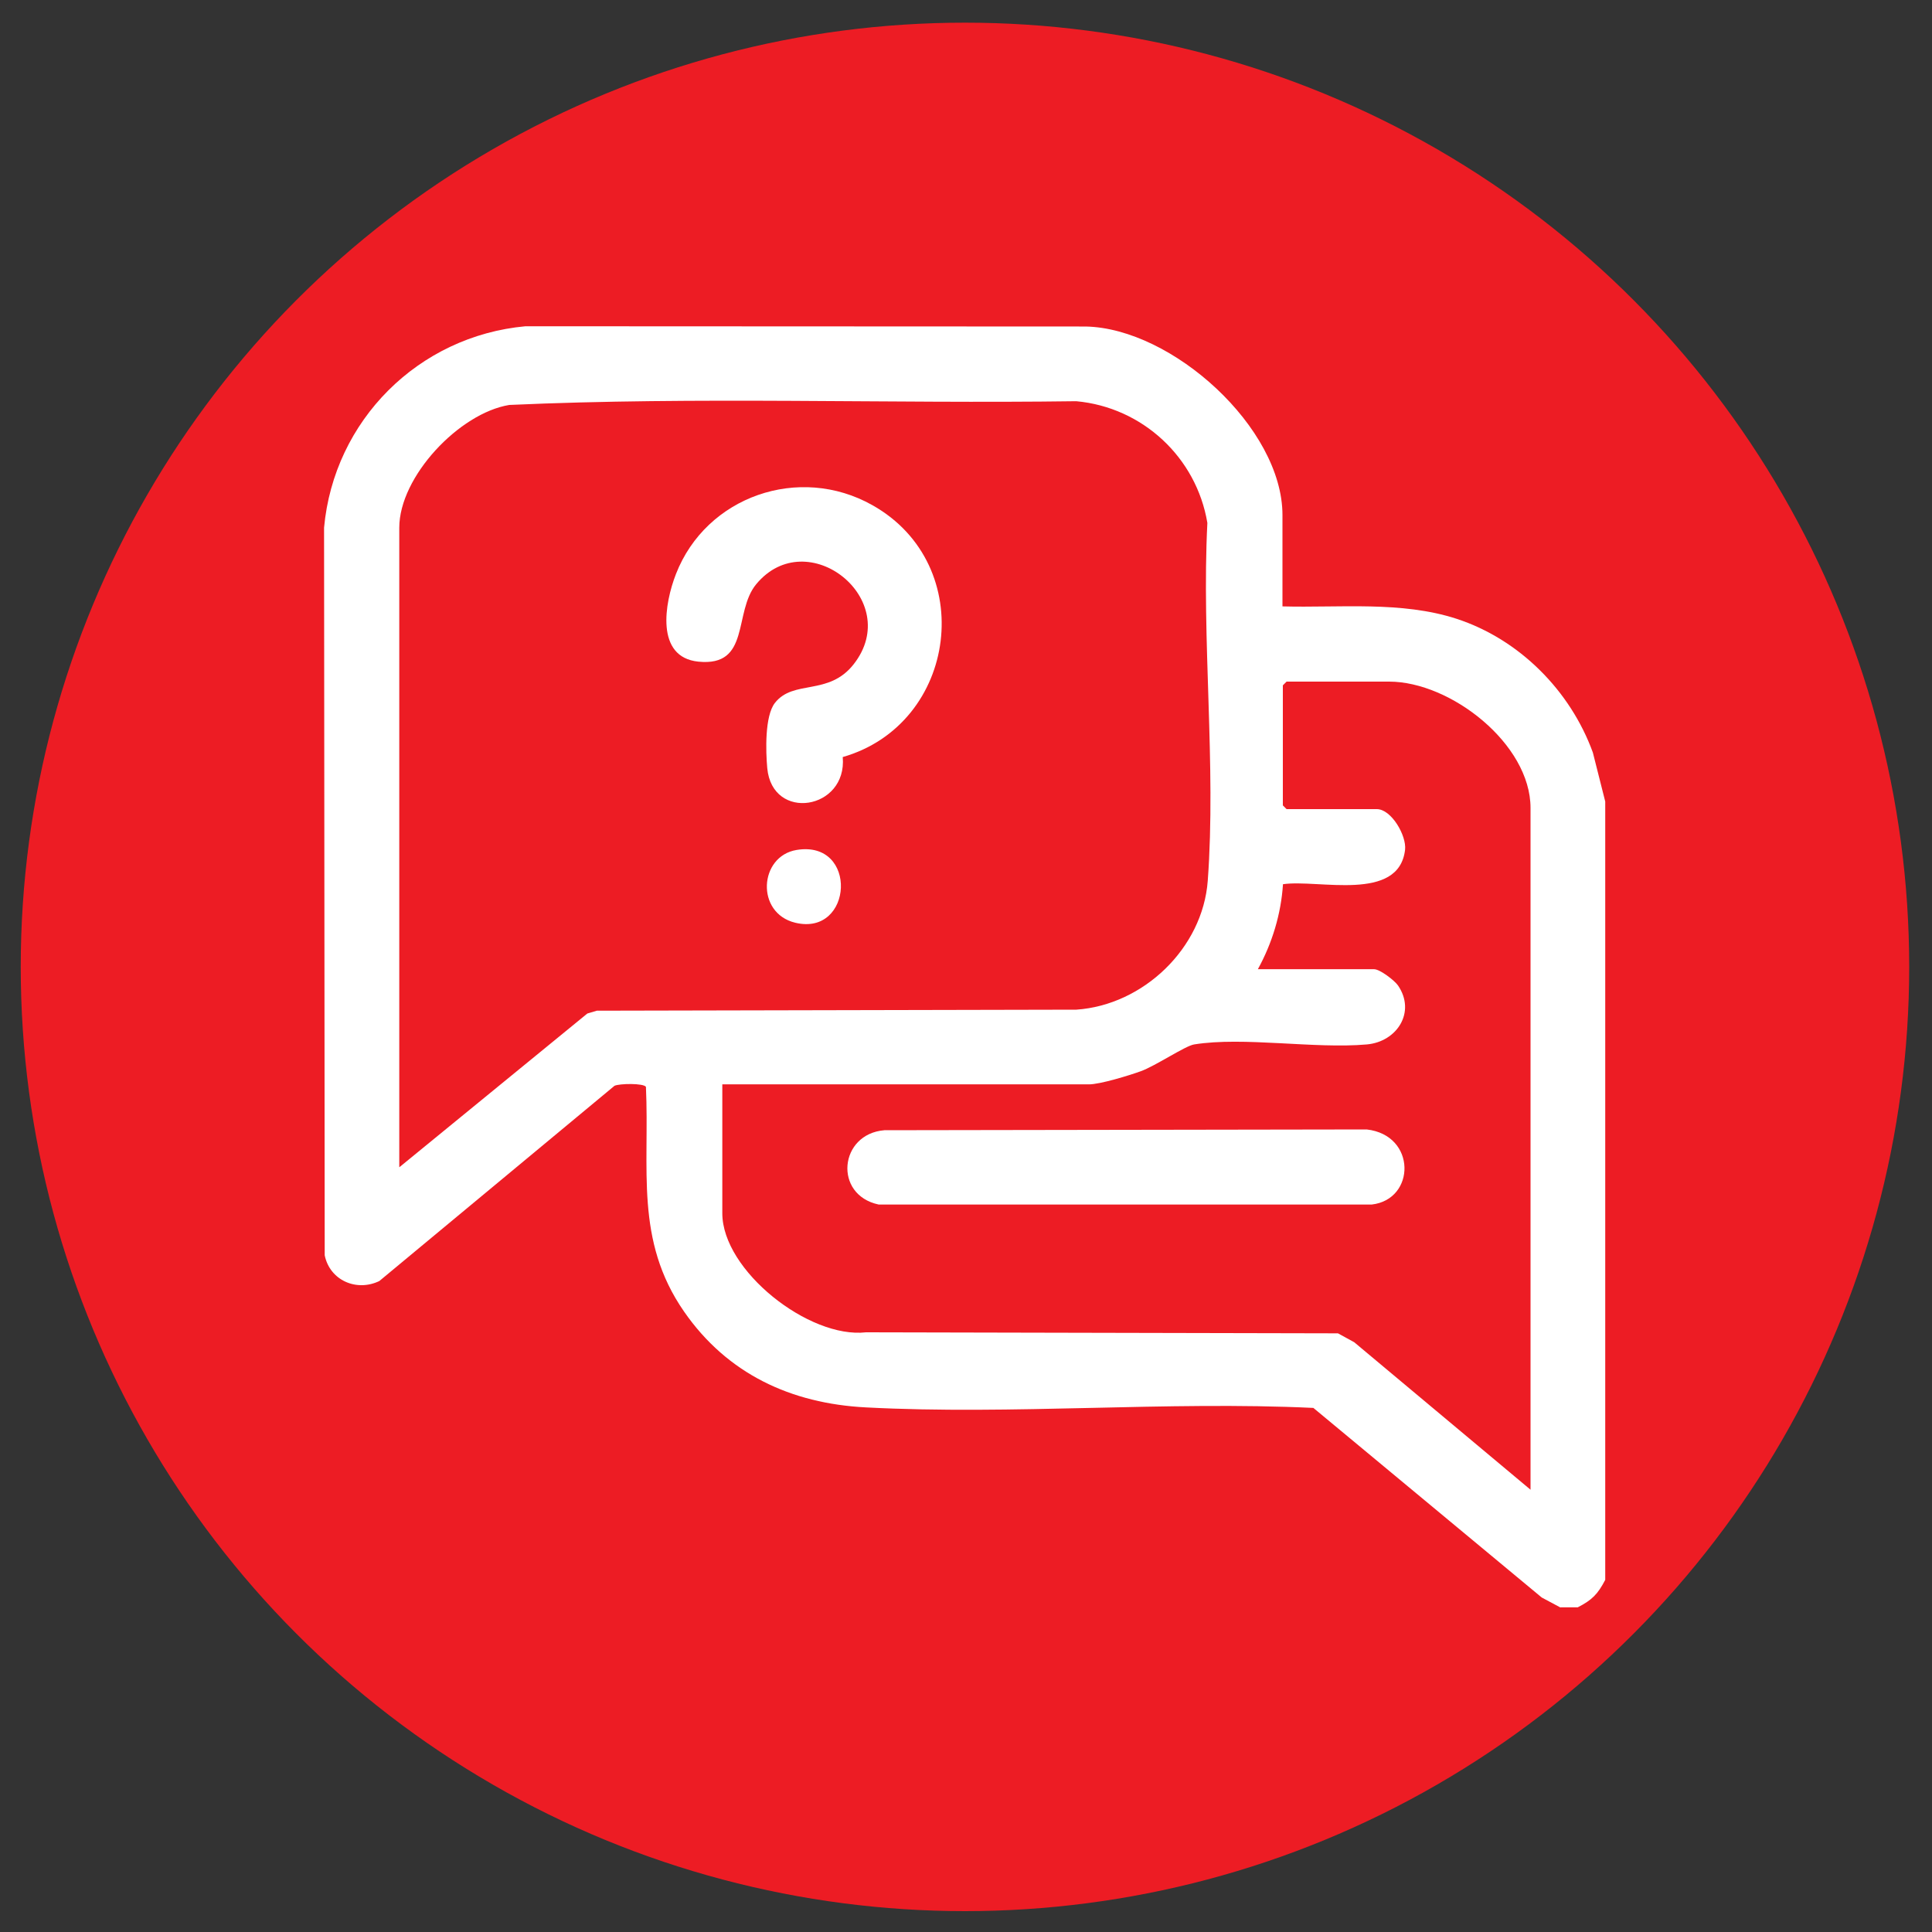
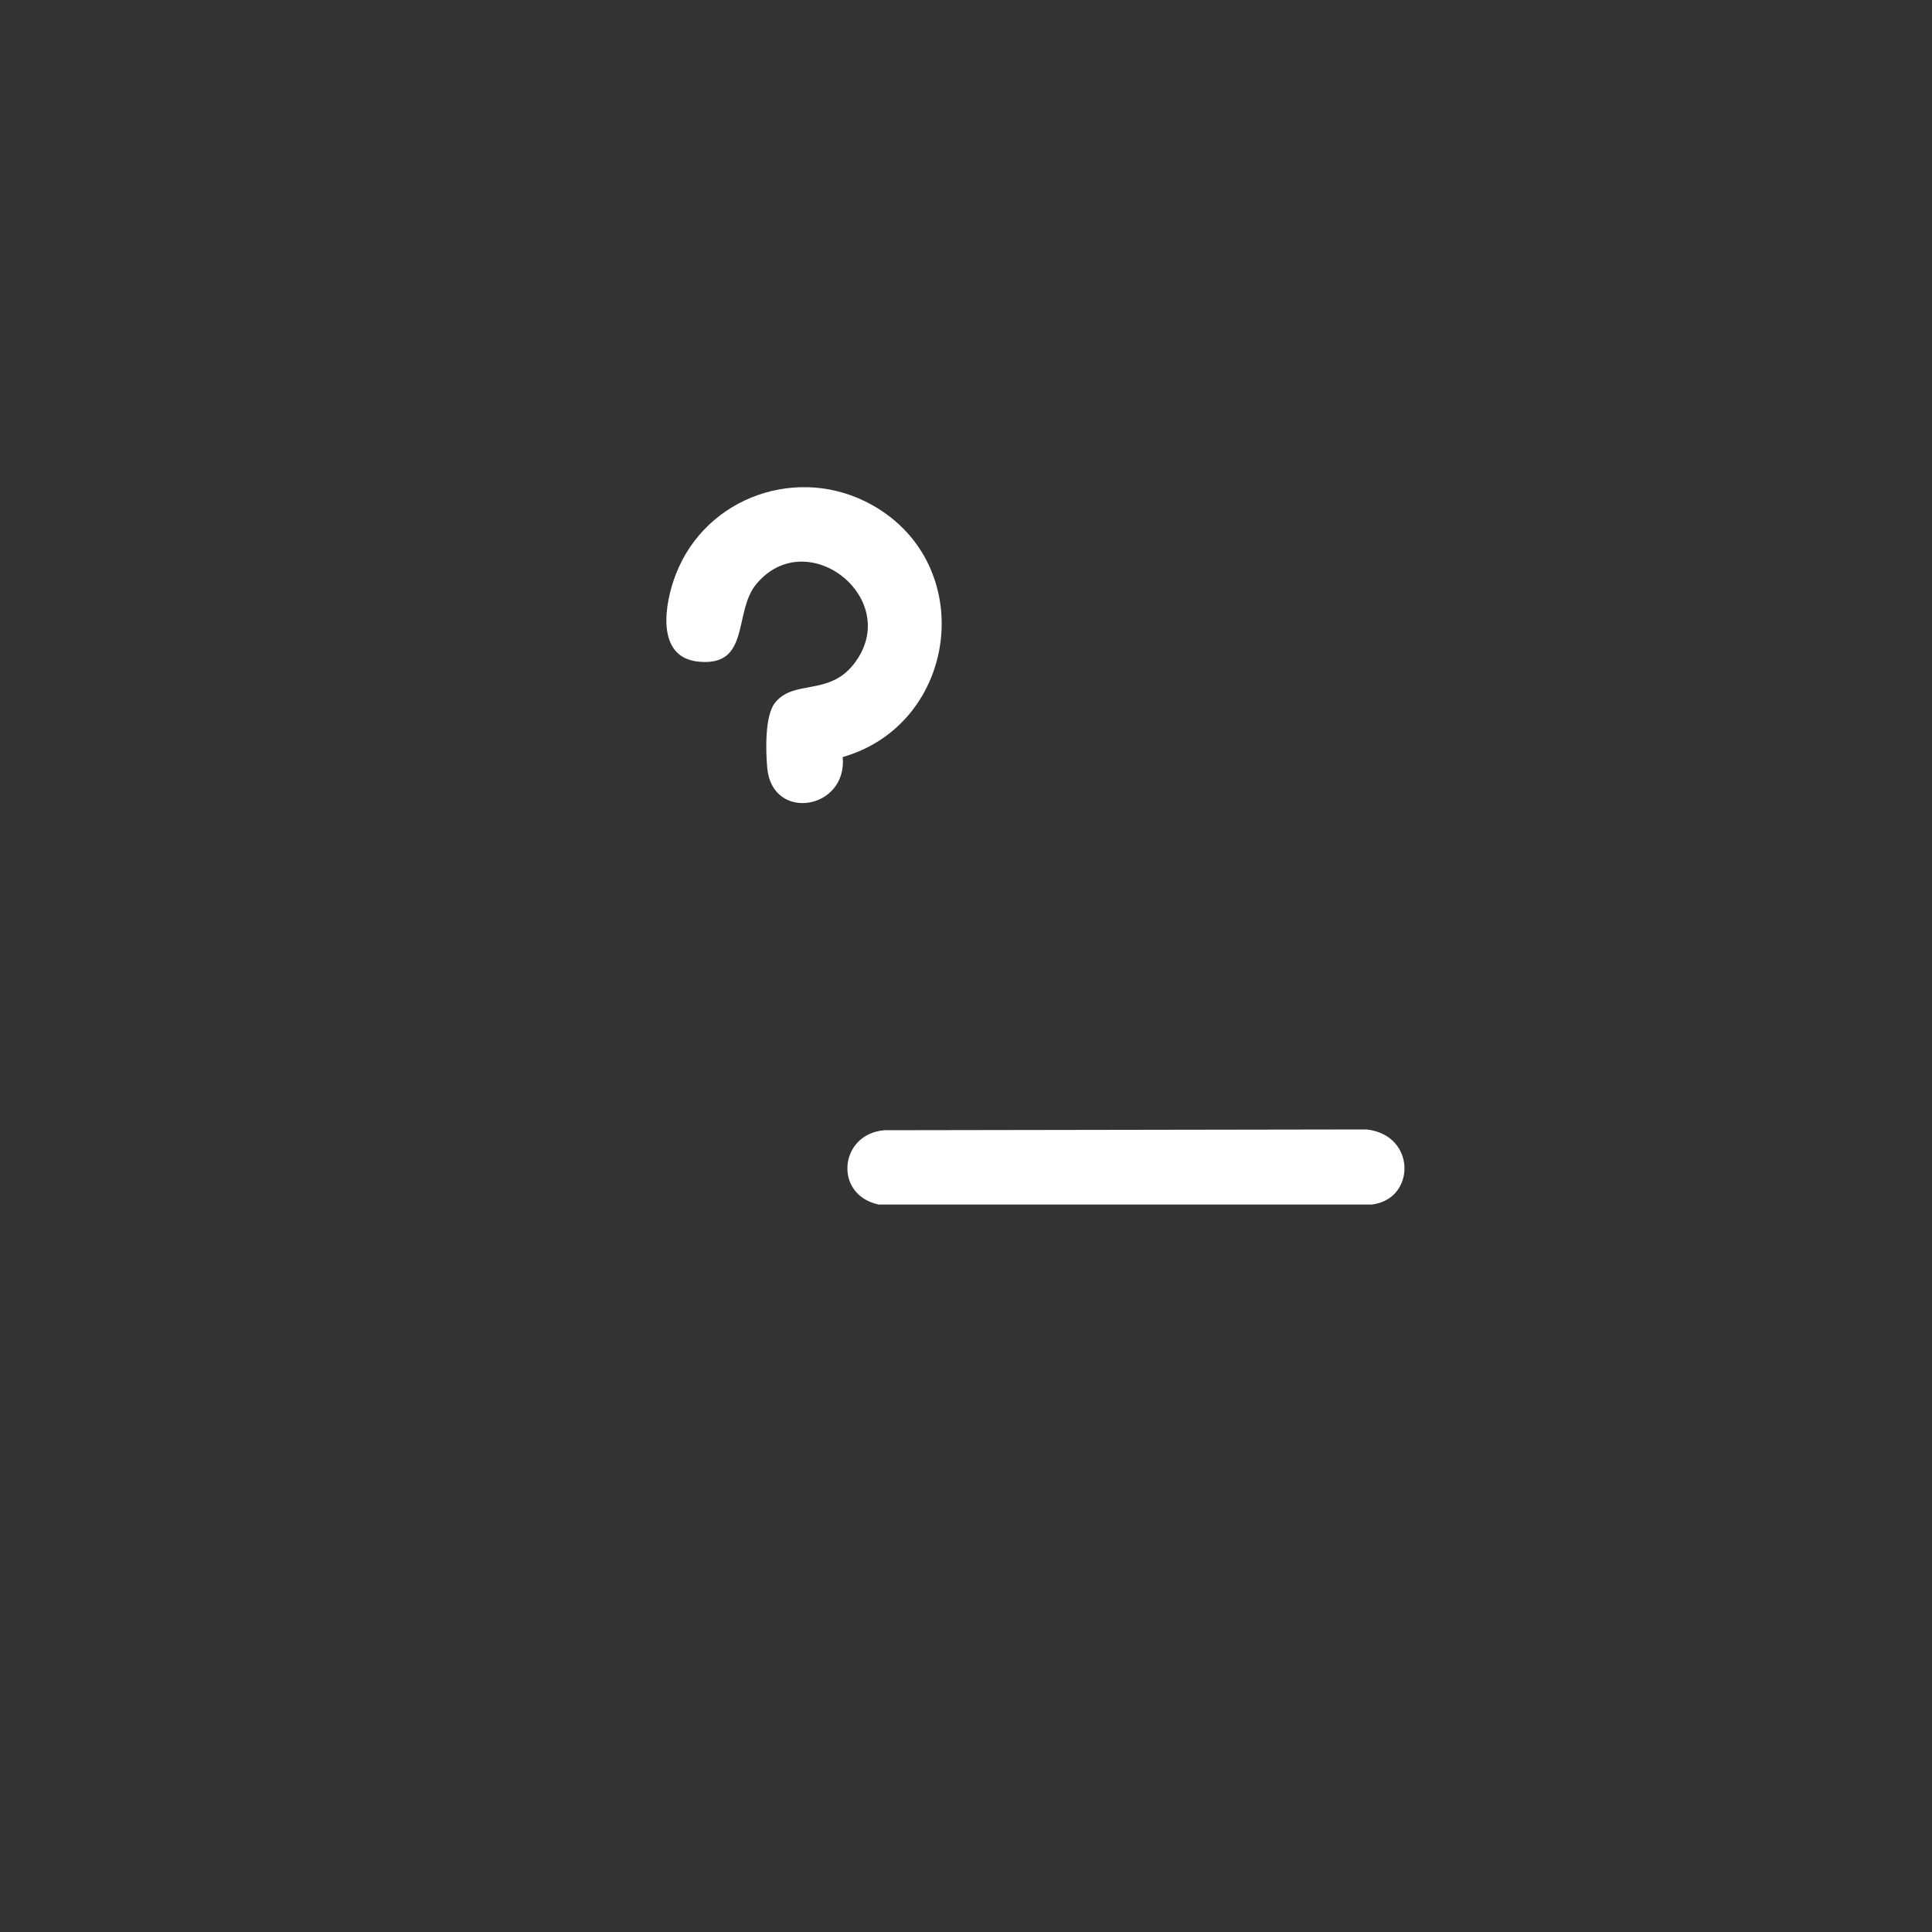
<svg xmlns="http://www.w3.org/2000/svg" id="Layer_1" version="1.1" viewBox="0 0 150 150">
  <rect x="0" y="0" width="150" height="150" fill="#333333" stroke="none" />
  <defs>
    <style>
      .st0 {
        fill: #ed1c24;
      }

      .st1 {
        fill: #fff;
      }
    </style>
  </defs>
-   <circle class="st0" cx="74.92" cy="75.07" r="73.31" />
  <g>
-     <path class="st1" d="M121.16,124.81l-1.46-.78-17.73-14.72c-11.45-.54-23.34.56-34.74-.04-5.83-.3-10.77-2.61-14.12-7.44-3.85-5.55-2.67-11.08-2.96-17.45-.2-.29-2.05-.26-2.44-.08l-18.26,15.16c-1.77.85-3.84-.05-4.24-2l-.05-56.49c.76-8.33,7.33-14.88,15.64-15.64l43.49.02c6.72.13,15.28,7.86,15.28,14.64v7.09c4.44.12,9.23-.43,13.51.96,4.88,1.59,8.85,5.59,10.59,10.39l.96,3.8v60.43c-.58,1.11-1.02,1.56-2.13,2.13h-1.36v.02ZM31.01,90.62l14.59-11.93.74-.22,37.23-.08c5.19-.36,9.81-4.76,10.2-10.01.66-8.95-.49-18.74-.03-27.78-.85-5.09-5.04-8.98-10.18-9.45-14.66.2-29.41-.37-44.02.29-3.89.64-8.54,5.57-8.54,9.53v49.64h.01ZM118.83,115.68v-52.95c0-4.97-6.2-9.81-10.98-9.81h-7.96l-.29.29v9.32l.29.29h7c1.14,0,2.32,2.06,2.2,3.15-.48,4.11-6.73,2.28-9.48,2.68-.15,2.32-.84,4.58-1.95,6.6h9.03c.44,0,1.57.86,1.85,1.26,1.41,2.06-.07,4.37-2.42,4.58-4.07.36-9.57-.62-13.41,0-.69.11-3,1.67-4.14,2.08-.91.33-3.16,1.02-4.03,1.02h-28.46v10.01c0,4.44,6.73,9.75,11.16,9.24l36.64.08,1.26.69,13.7,11.46h-.01Z" />
    <path class="st1" d="M65.43,58.78c.36,4.1-5.47,5.04-5.86.86-.12-1.32-.2-4.04.59-5.06,1.44-1.85,4.17-.52,6.12-3.01,3.92-5-3.6-11-7.57-6.21-1.79,2.17-.41,6.42-4.49,6.01-3.36-.34-2.62-4.55-1.74-6.8,2.35-6.04,9.57-8.55,15.25-5.35,8.26,4.64,6.64,17-2.31,19.56h0Z" />
-     <path class="st1" d="M61.85,65.99c4.8-.79,4.4,6.74-.11,5.65-3.09-.75-2.81-5.17.11-5.65Z" />
    <path class="st1" d="M68.66,87.75l37.45-.06c3.88.44,3.81,5.44.39,5.83h-38.28c-3.53-.75-3.07-5.49.45-5.77h0Z" />
  </g>
</svg>